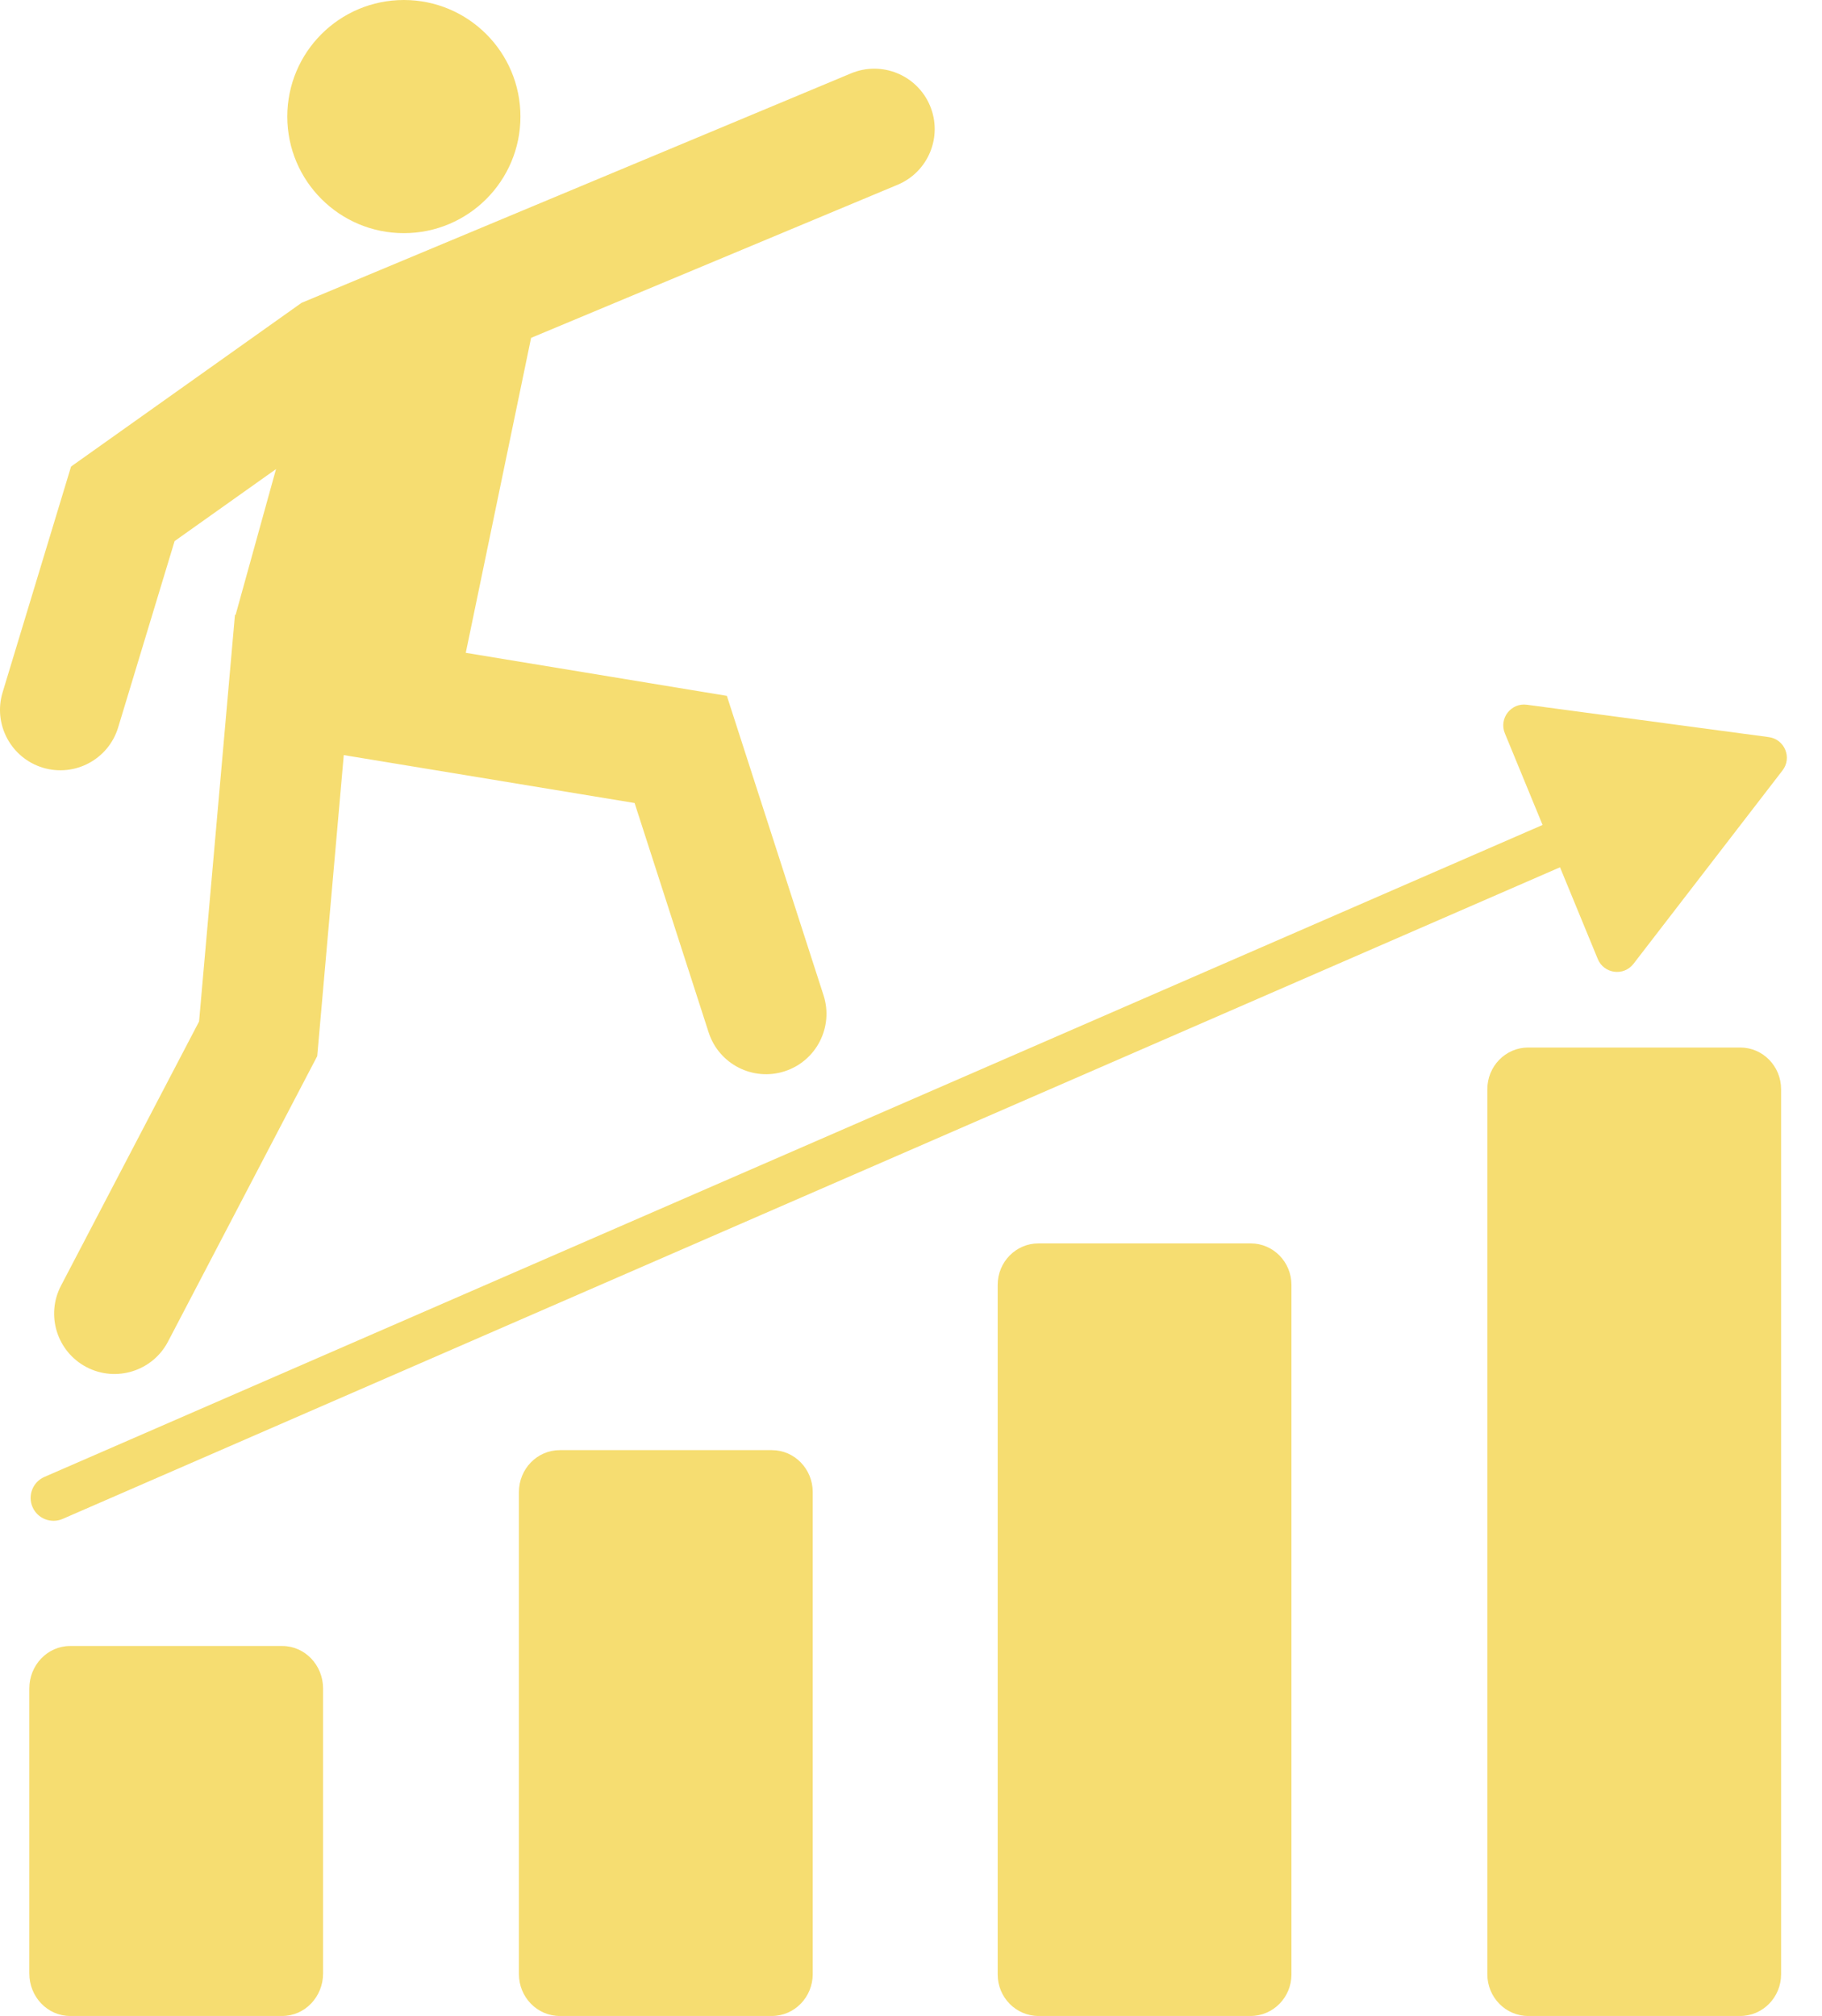
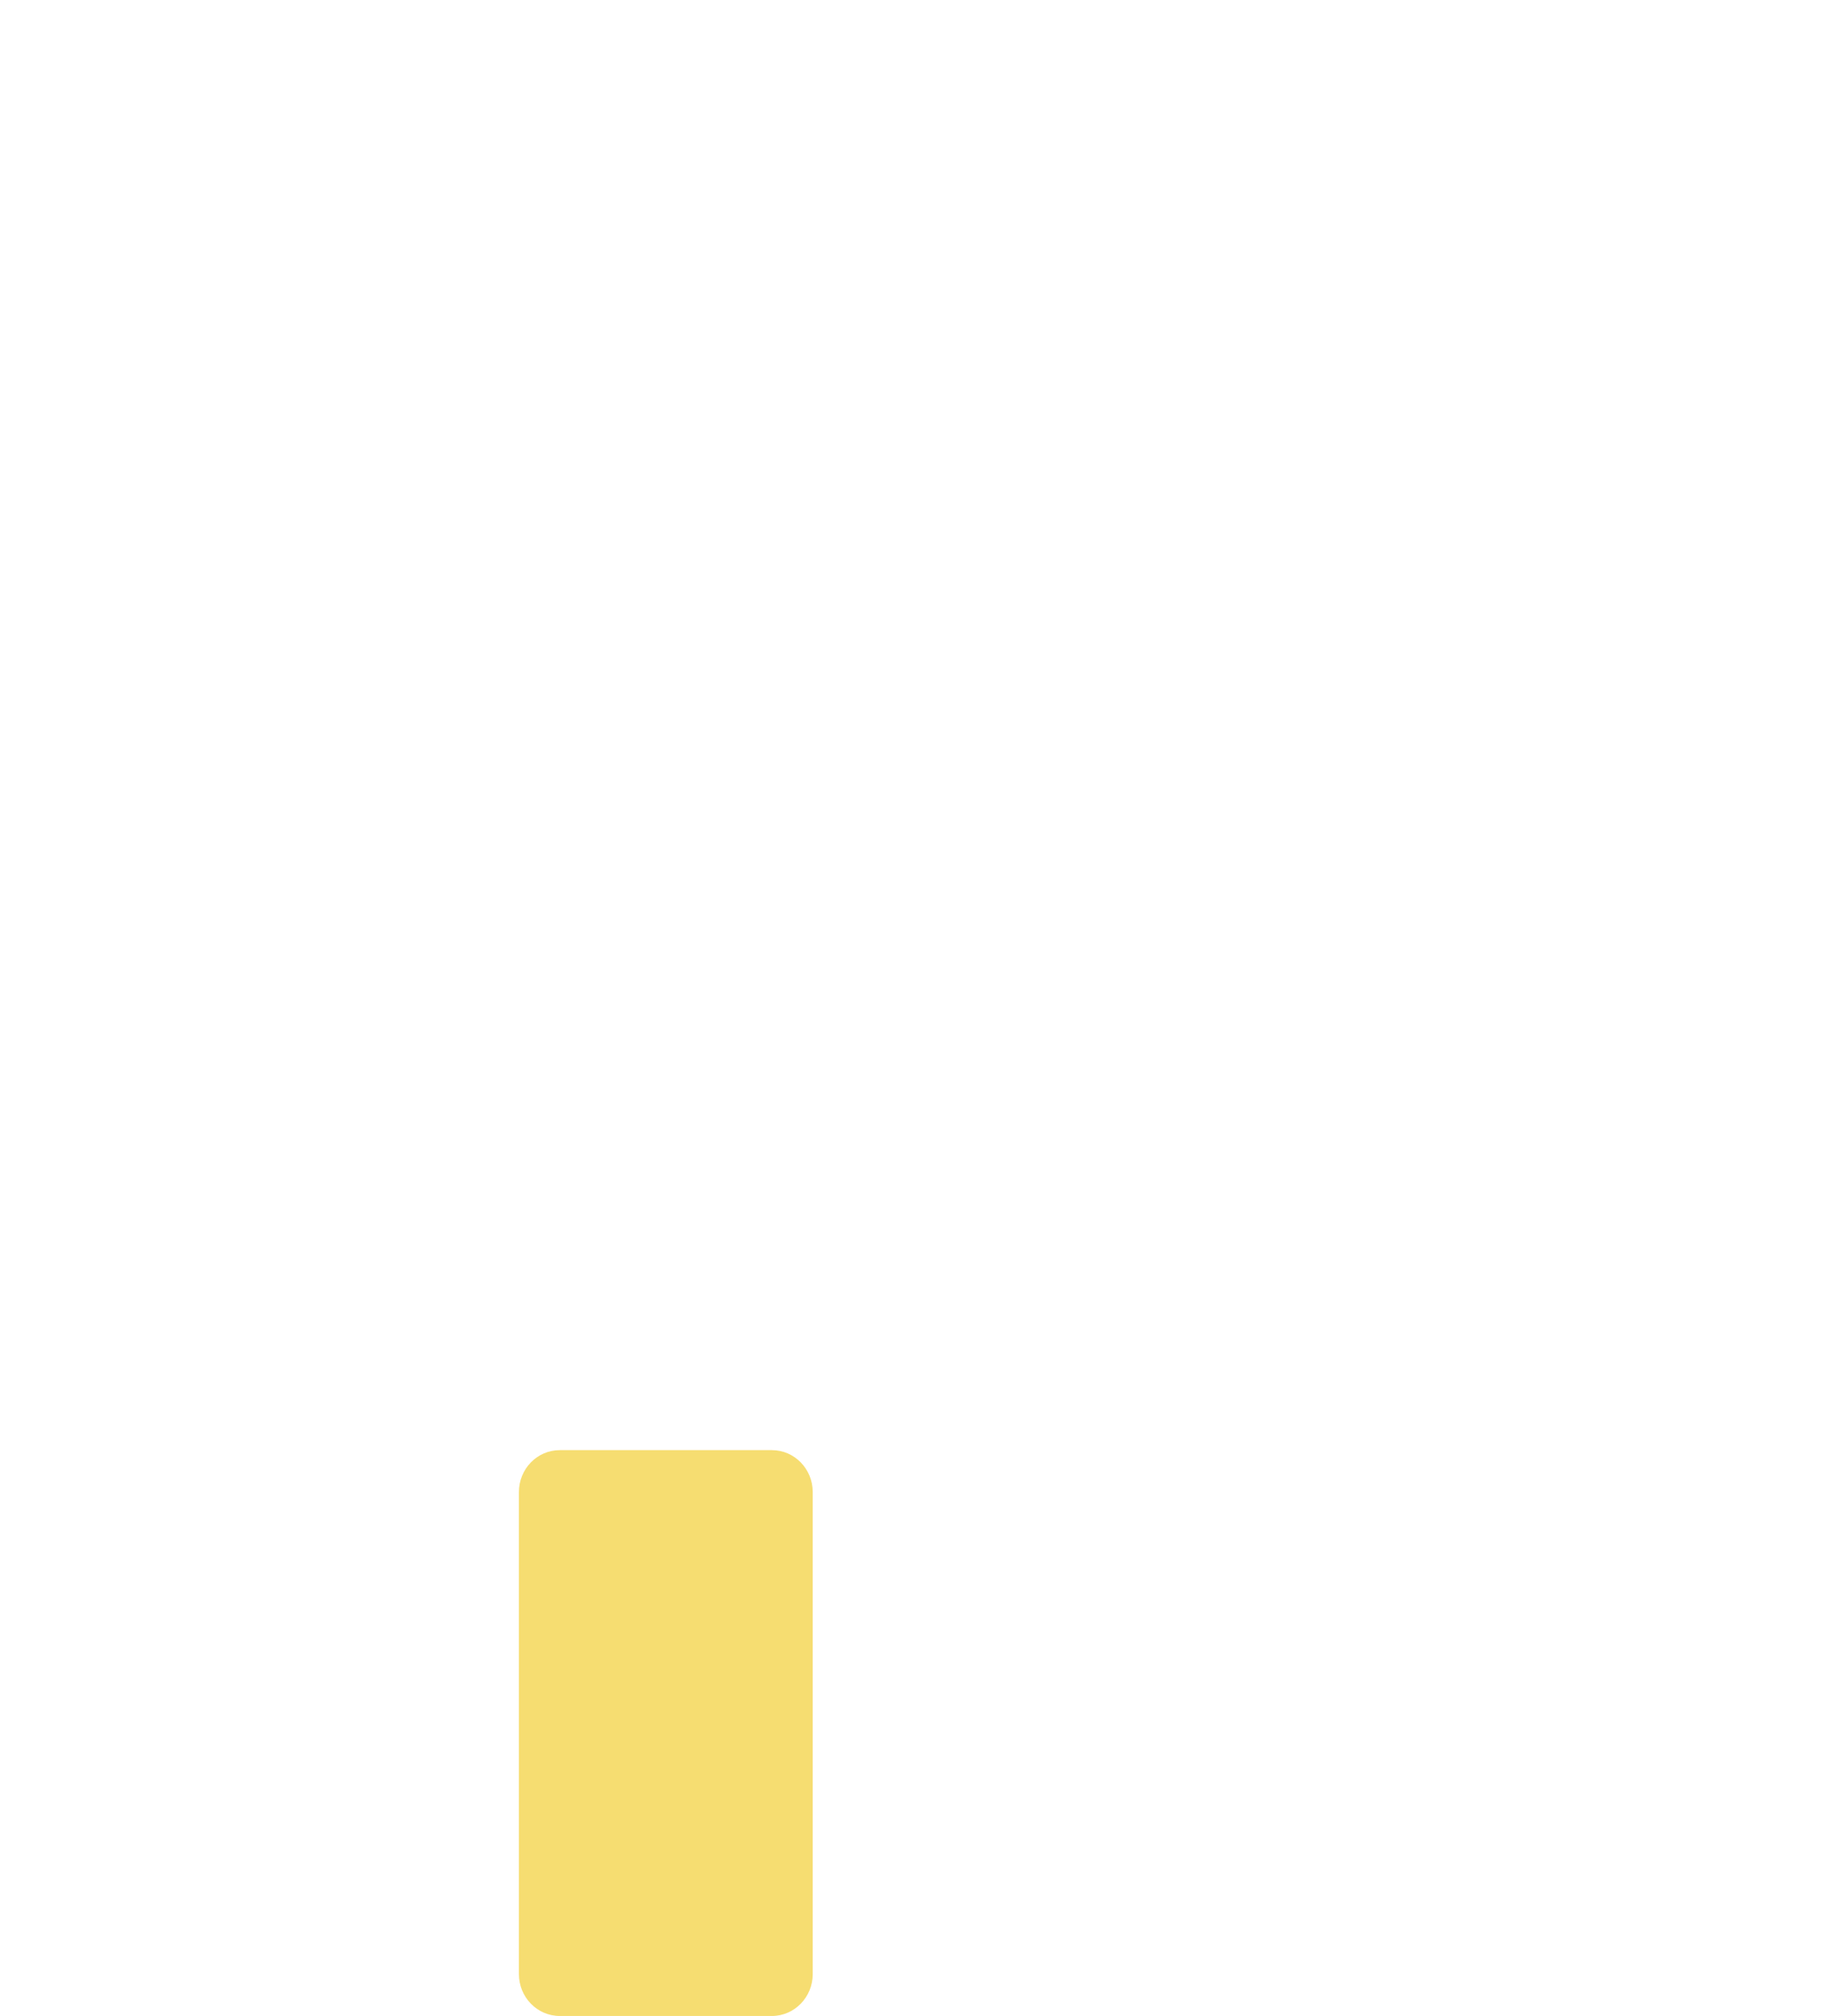
<svg xmlns="http://www.w3.org/2000/svg" width="47" height="52" viewBox="0 0 47 52" fill="none">
-   <path d="M0.756 43.554C0.756 42.948 1.227 42.457 1.808 42.457H7.281C7.863 42.457 8.334 42.948 8.334 43.554V50.903C8.334 51.509 7.863 52 7.281 52H1.808C1.227 52 0.756 51.509 0.756 50.903V43.554Z" fill="#F6DD71" />
  <path d="M13.386 38.486C13.386 37.889 13.857 37.405 14.439 37.405H19.912C20.493 37.405 20.965 37.889 20.965 38.486V50.919C20.965 51.516 20.493 52 19.912 52H14.439C13.857 52 13.386 51.516 13.386 50.919V38.486Z" fill="#F6DD71" />
-   <path d="M25.736 33.143C25.736 32.551 26.207 32.072 26.789 32.072H32.262C32.843 32.072 33.314 32.551 33.314 33.143V50.929C33.314 51.52 32.843 52 32.262 52H26.789C26.207 52 25.736 51.52 25.736 50.929V33.143Z" fill="#F6DD71" />
-   <path d="M38.367 28.096C38.367 27.502 38.838 27.02 39.419 27.02H44.892C45.474 27.02 45.945 27.502 45.945 28.096V50.923C45.945 51.518 45.474 52 44.892 52H39.419C38.838 52 38.367 51.518 38.367 50.923V28.096Z" fill="#F6DD71" />
-   <path fill-rule="evenodd" clip-rule="evenodd" d="M45.981 19.873C46.234 19.546 46.037 19.068 45.627 19.013L39.386 18.178C38.977 18.123 38.661 18.533 38.819 18.915L39.792 21.279L1.145 38.096C0.846 38.226 0.709 38.574 0.839 38.873C0.969 39.172 1.317 39.309 1.616 39.179L40.242 22.371L41.216 24.737C41.373 25.119 41.886 25.188 42.138 24.86L45.981 19.873Z" fill="#F6DD71" />
-   <path fill-rule="evenodd" clip-rule="evenodd" d="M10.418 6.014C12.079 6.014 13.425 4.668 13.425 3.007C13.425 1.346 12.079 0 10.418 0C8.757 0 7.411 1.346 7.411 3.007C7.411 4.668 8.757 6.014 10.418 6.014ZM23.154 4.766C23.948 4.435 24.322 3.523 23.991 2.729C23.659 1.936 22.747 1.561 21.954 1.892L7.778 7.812L1.833 12.034L0.067 17.86C-0.182 18.683 0.283 19.552 1.106 19.802C1.929 20.051 2.799 19.586 3.048 18.763L4.504 13.957L7.12 12.1L6.078 15.86L6.061 15.857L5.135 26.349L1.574 33.162C1.175 33.924 1.47 34.865 2.232 35.264C2.995 35.662 3.936 35.367 4.334 34.605L8.183 27.242L8.868 19.477L16.37 20.713L18.28 26.63C18.544 27.448 19.422 27.897 20.24 27.633C21.058 27.369 21.508 26.491 21.244 25.673L18.75 17.949L12.015 16.839L13.7 8.715L23.154 4.766Z" fill="#F6DD71" />
</svg>